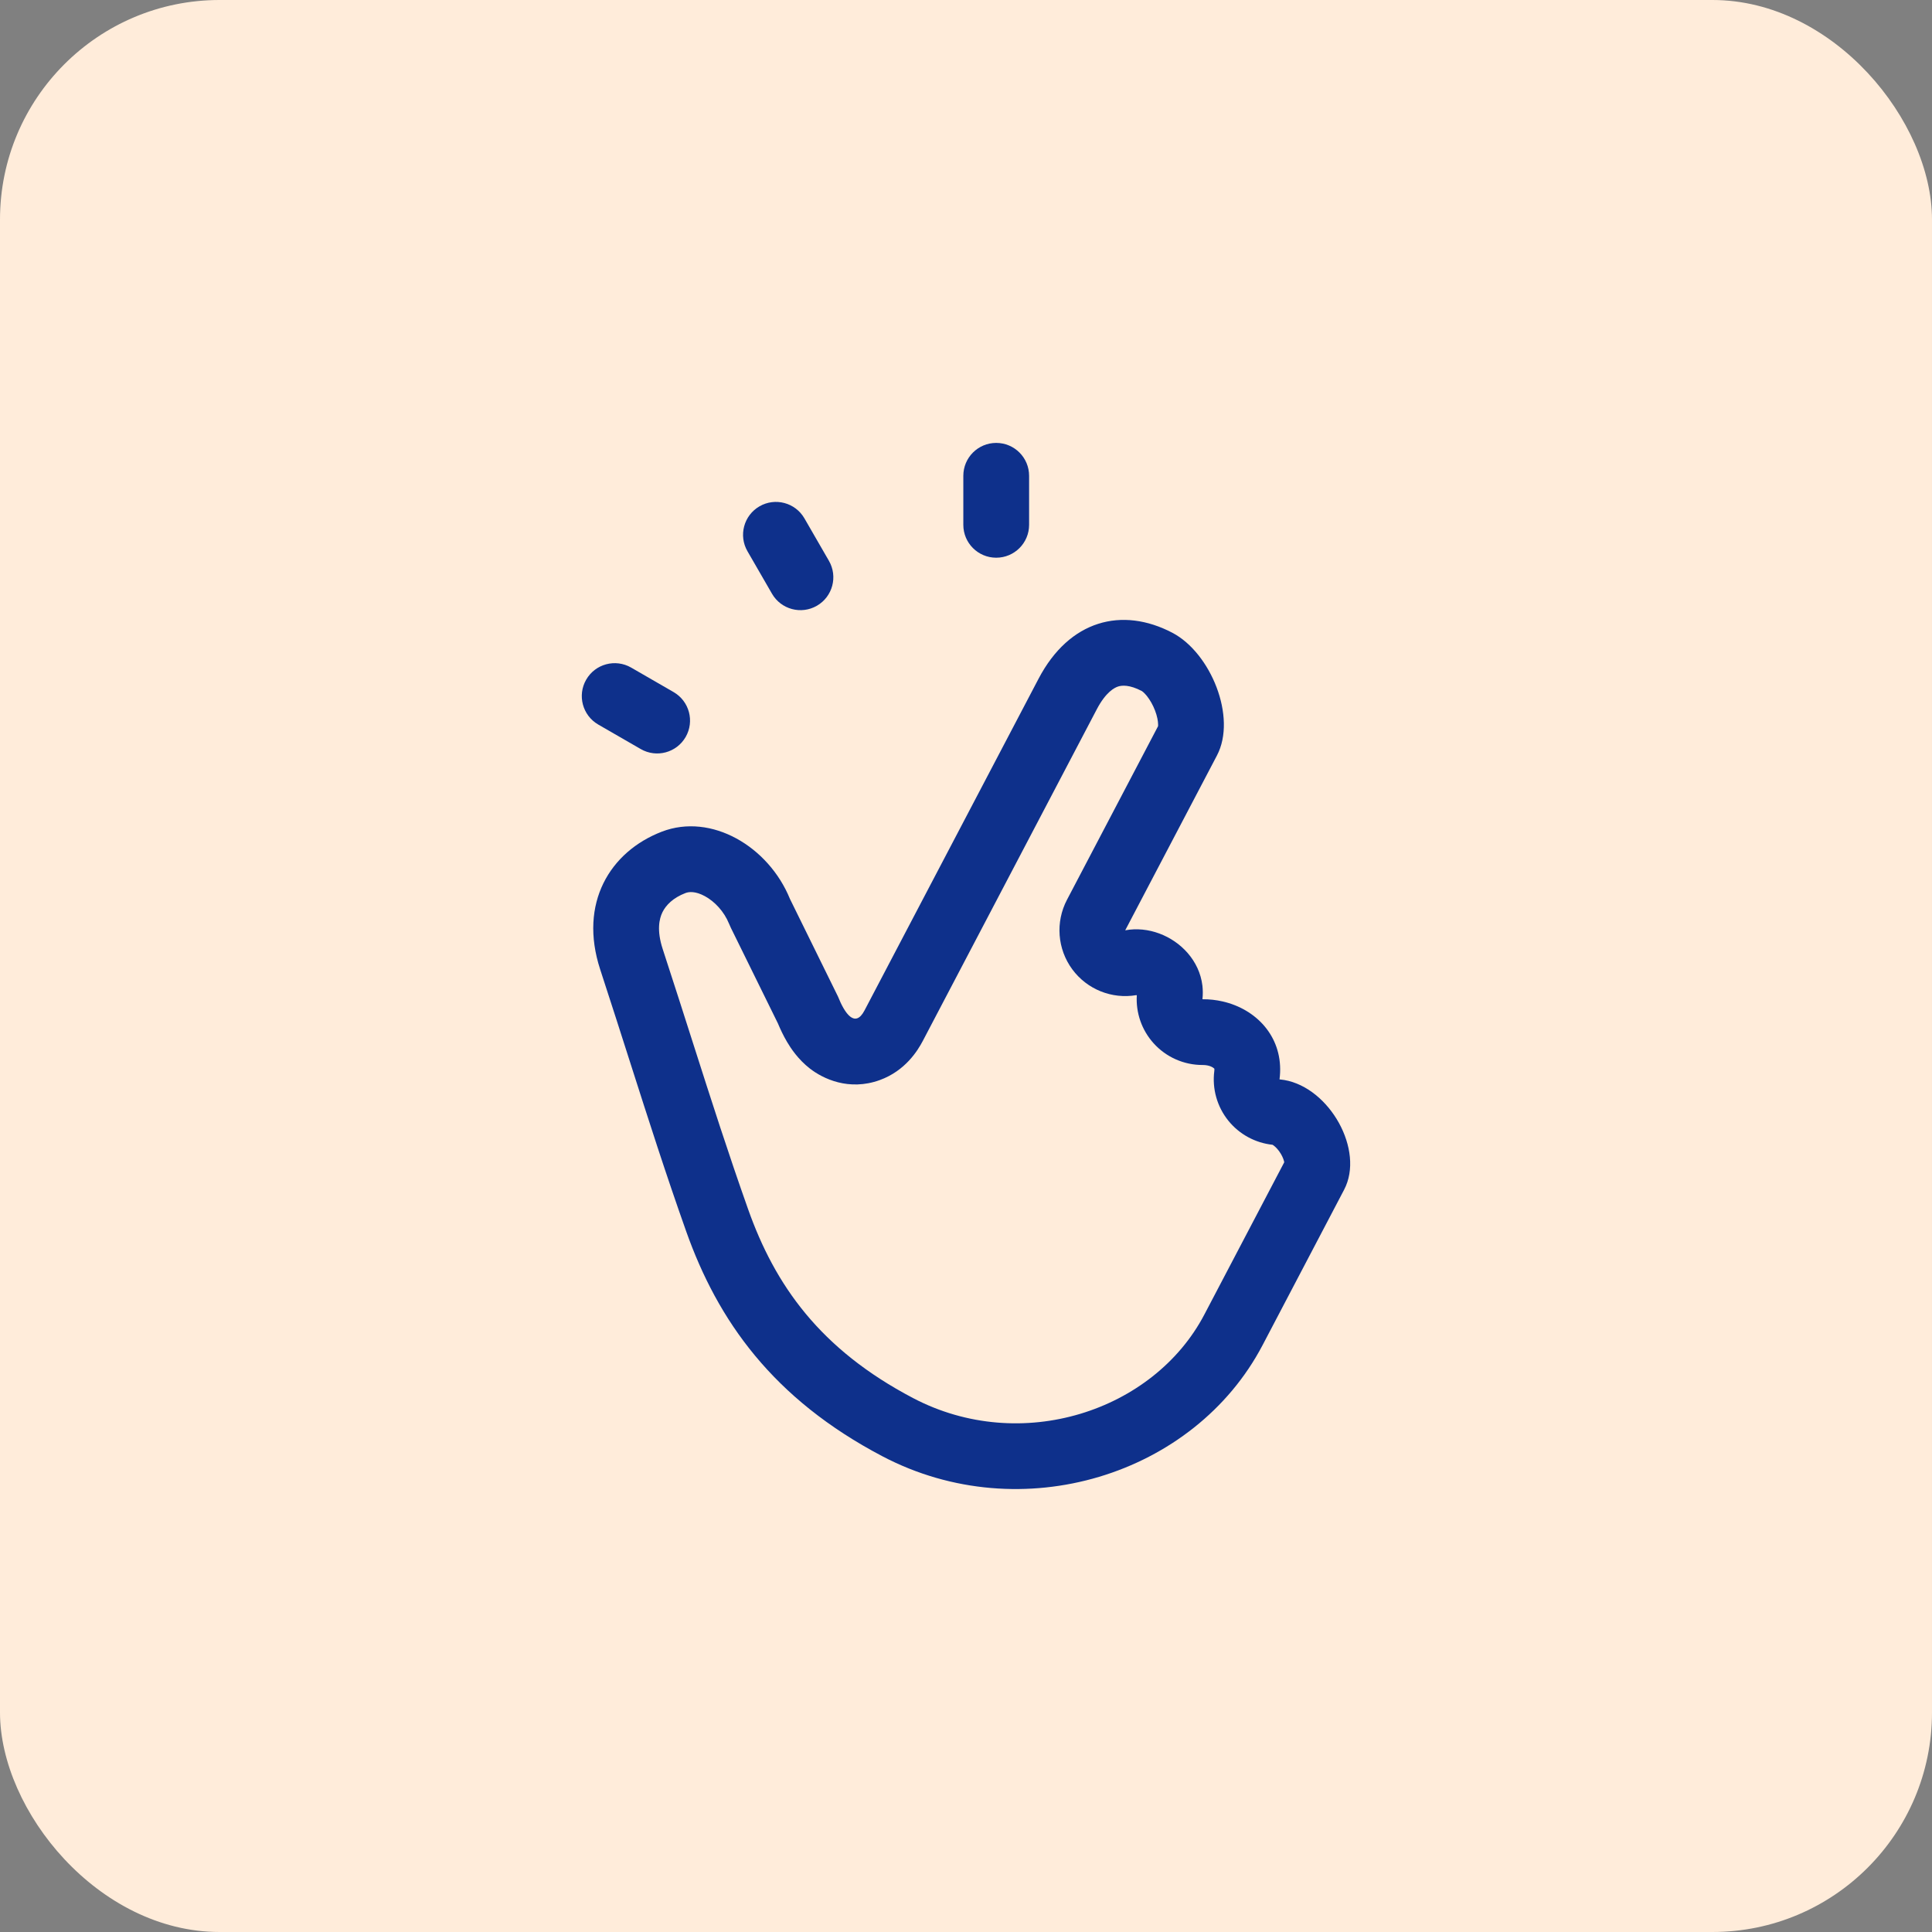
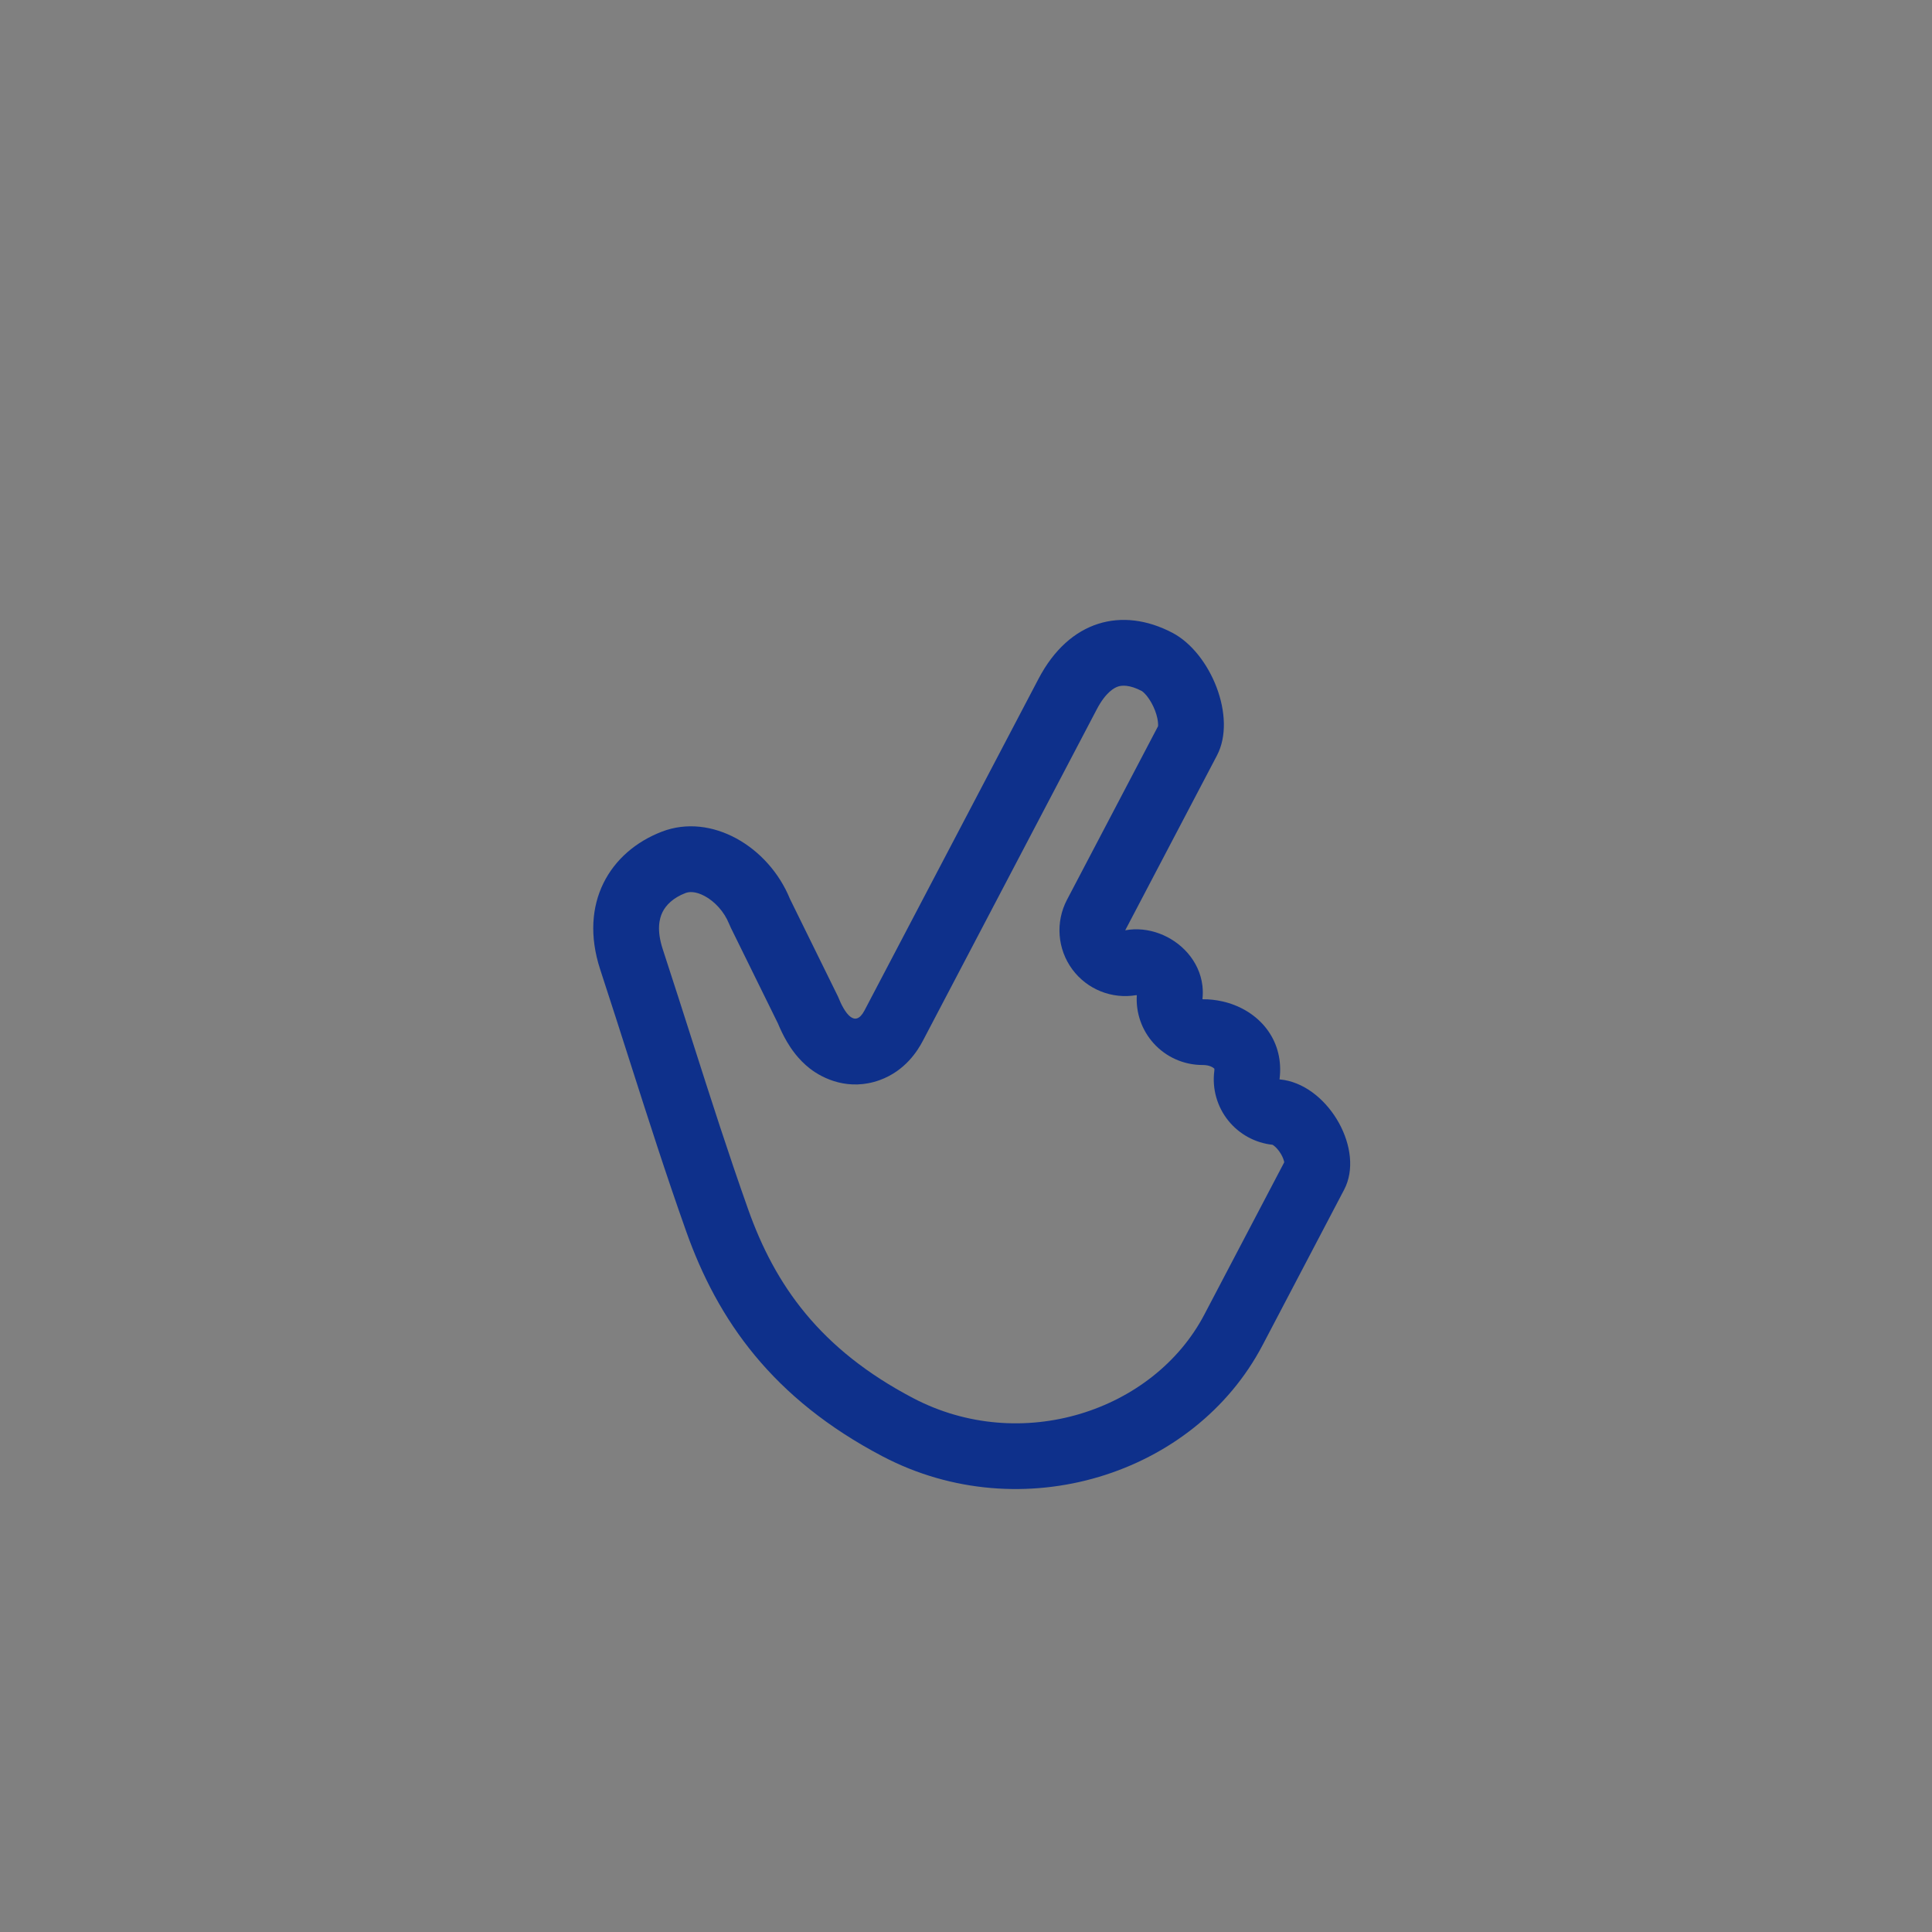
<svg xmlns="http://www.w3.org/2000/svg" fill="none" viewBox="0 0 88 88" height="88" width="88">
  <rect x="0" y="0" width="88" height="88" fill="#808080" stroke="none" />
-   <rect fill="#FFECDA" rx="10" height="88" width="88" />
-   <path fill="#0E308B" d="M45.376 20.174C46.203 20.174 46.874 20.844 46.874 21.672V23.906C46.874 24.733 46.203 25.403 45.376 25.403C44.549 25.403 43.878 24.733 43.878 23.906V21.672C43.878 20.844 44.549 20.174 45.376 20.174ZM34.594 23.062C35.31 22.649 36.226 22.894 36.64 23.61L37.757 25.545C38.17 26.262 37.925 27.178 37.209 27.591C36.492 28.005 35.576 27.759 35.163 27.043L34.046 25.108C33.632 24.392 33.878 23.476 34.594 23.062ZM28.747 30.407C28.03 29.994 27.114 30.239 26.701 30.956C26.287 31.672 26.533 32.588 27.249 33.002L29.184 34.118C29.9 34.532 30.816 34.287 31.23 33.57C31.643 32.854 31.398 31.938 30.682 31.524L28.747 30.407Z" clip-rule="evenodd" fill-rule="evenodd" />
  <path fill="#0E308B" d="M47.306 30.913C48.709 28.24 51.111 27.621 53.402 28.823C55.145 29.738 56.346 32.667 55.431 34.41L51.252 42.374C52.297 42.18 53.403 42.614 54.094 43.406C54.453 43.818 54.7 44.326 54.768 44.893C54.791 45.093 54.793 45.3 54.77 45.514C55.087 45.512 55.396 45.547 55.692 45.615C57.216 45.965 58.375 47.189 58.307 48.853C58.303 48.955 58.294 49.059 58.28 49.164C58.354 49.171 58.427 49.18 58.499 49.193C60.565 49.55 62.164 52.395 61.223 54.189L57.509 61.269C54.4 67.195 46.525 69.653 40.198 66.334C35.2 63.711 32.694 60.15 31.251 56.076C30.32 53.45 29.564 51.083 28.708 48.408C28.286 47.089 27.841 45.695 27.338 44.158C26.35 41.135 27.786 38.791 30.144 37.882C32.399 37.013 35.008 38.556 35.981 40.944L38.169 45.391C38.477 46.169 38.948 46.842 39.377 46.025L47.306 30.913ZM35.434 46.617L33.293 42.267C33.262 42.204 33.233 42.139 33.207 42.074C32.98 41.517 32.556 41.065 32.109 40.821C31.675 40.584 31.38 40.616 31.222 40.677C30.657 40.894 30.332 41.228 30.174 41.55C30.029 41.845 29.905 42.369 30.185 43.227C30.702 44.809 31.154 46.223 31.578 47.549C32.425 50.196 33.159 52.492 34.074 55.075C35.298 58.529 37.341 61.452 41.59 63.681C46.512 66.264 52.547 64.279 54.856 59.877L58.496 52.939C58.48 52.855 58.438 52.72 58.346 52.564C58.239 52.382 58.112 52.249 58.014 52.177C57.992 52.16 57.974 52.15 57.962 52.143C57.173 52.059 56.448 51.664 55.948 51.044C55.436 50.408 55.205 49.59 55.31 48.78C55.317 48.723 55.314 48.691 55.312 48.679C55.312 48.679 55.306 48.672 55.3 48.666C55.254 48.621 55.087 48.508 54.78 48.509C53.926 48.512 53.112 48.151 52.542 47.516C52.005 46.919 51.732 46.133 51.78 45.336C51.772 45.332 51.764 45.329 51.758 45.327C50.643 45.518 49.515 45.065 48.842 44.153C48.161 43.23 48.067 41.998 48.6 40.983L52.748 33.077C52.75 33.059 52.751 33.032 52.75 32.993C52.747 32.847 52.711 32.628 52.612 32.368C52.515 32.112 52.381 31.88 52.242 31.705C52.111 31.542 52.021 31.483 52.011 31.477C51.44 31.177 51.096 31.216 50.93 31.269C50.768 31.321 50.374 31.514 49.959 32.304L42.03 47.417C41.802 47.85 41.237 48.773 40.073 49.196C38.665 49.707 37.483 49.133 36.888 48.67C36.349 48.25 36.019 47.746 35.847 47.454C35.678 47.167 35.542 46.876 35.434 46.617ZM36.735 44.614C36.73 44.622 36.726 44.631 36.726 44.631L36.725 44.633L36.735 44.614Z" clip-rule="evenodd" fill-rule="evenodd" />
</svg>